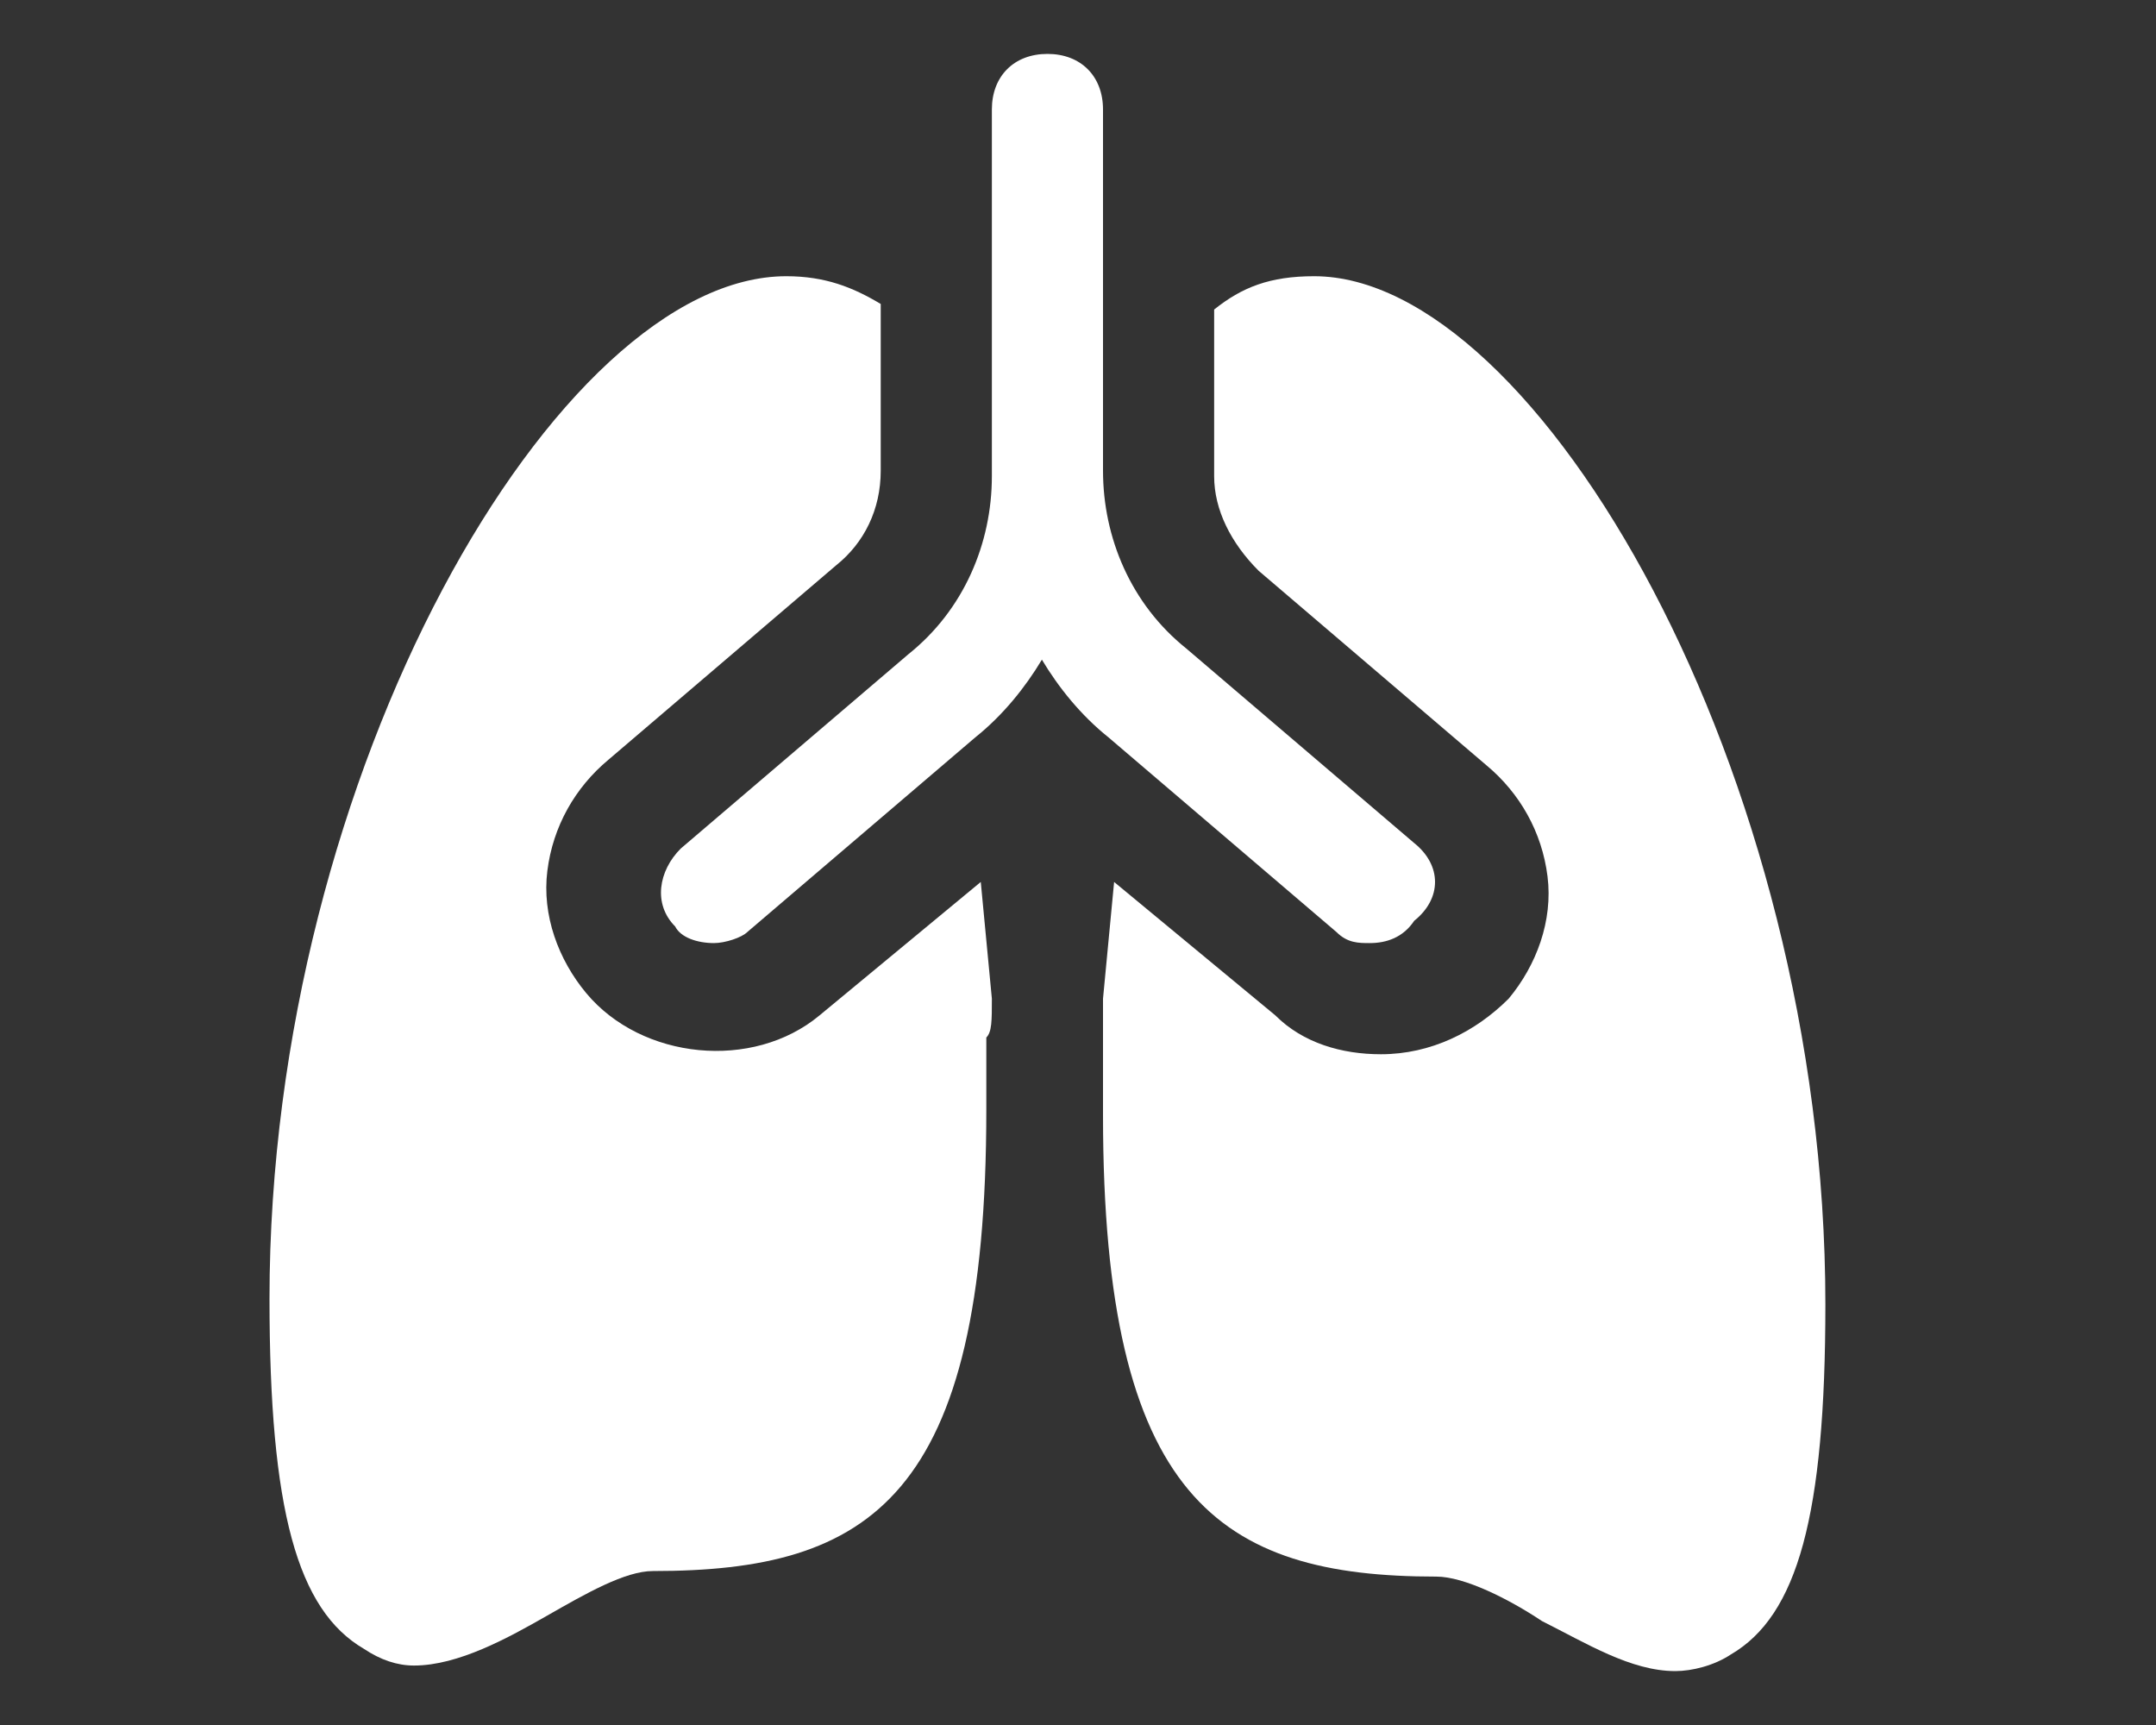
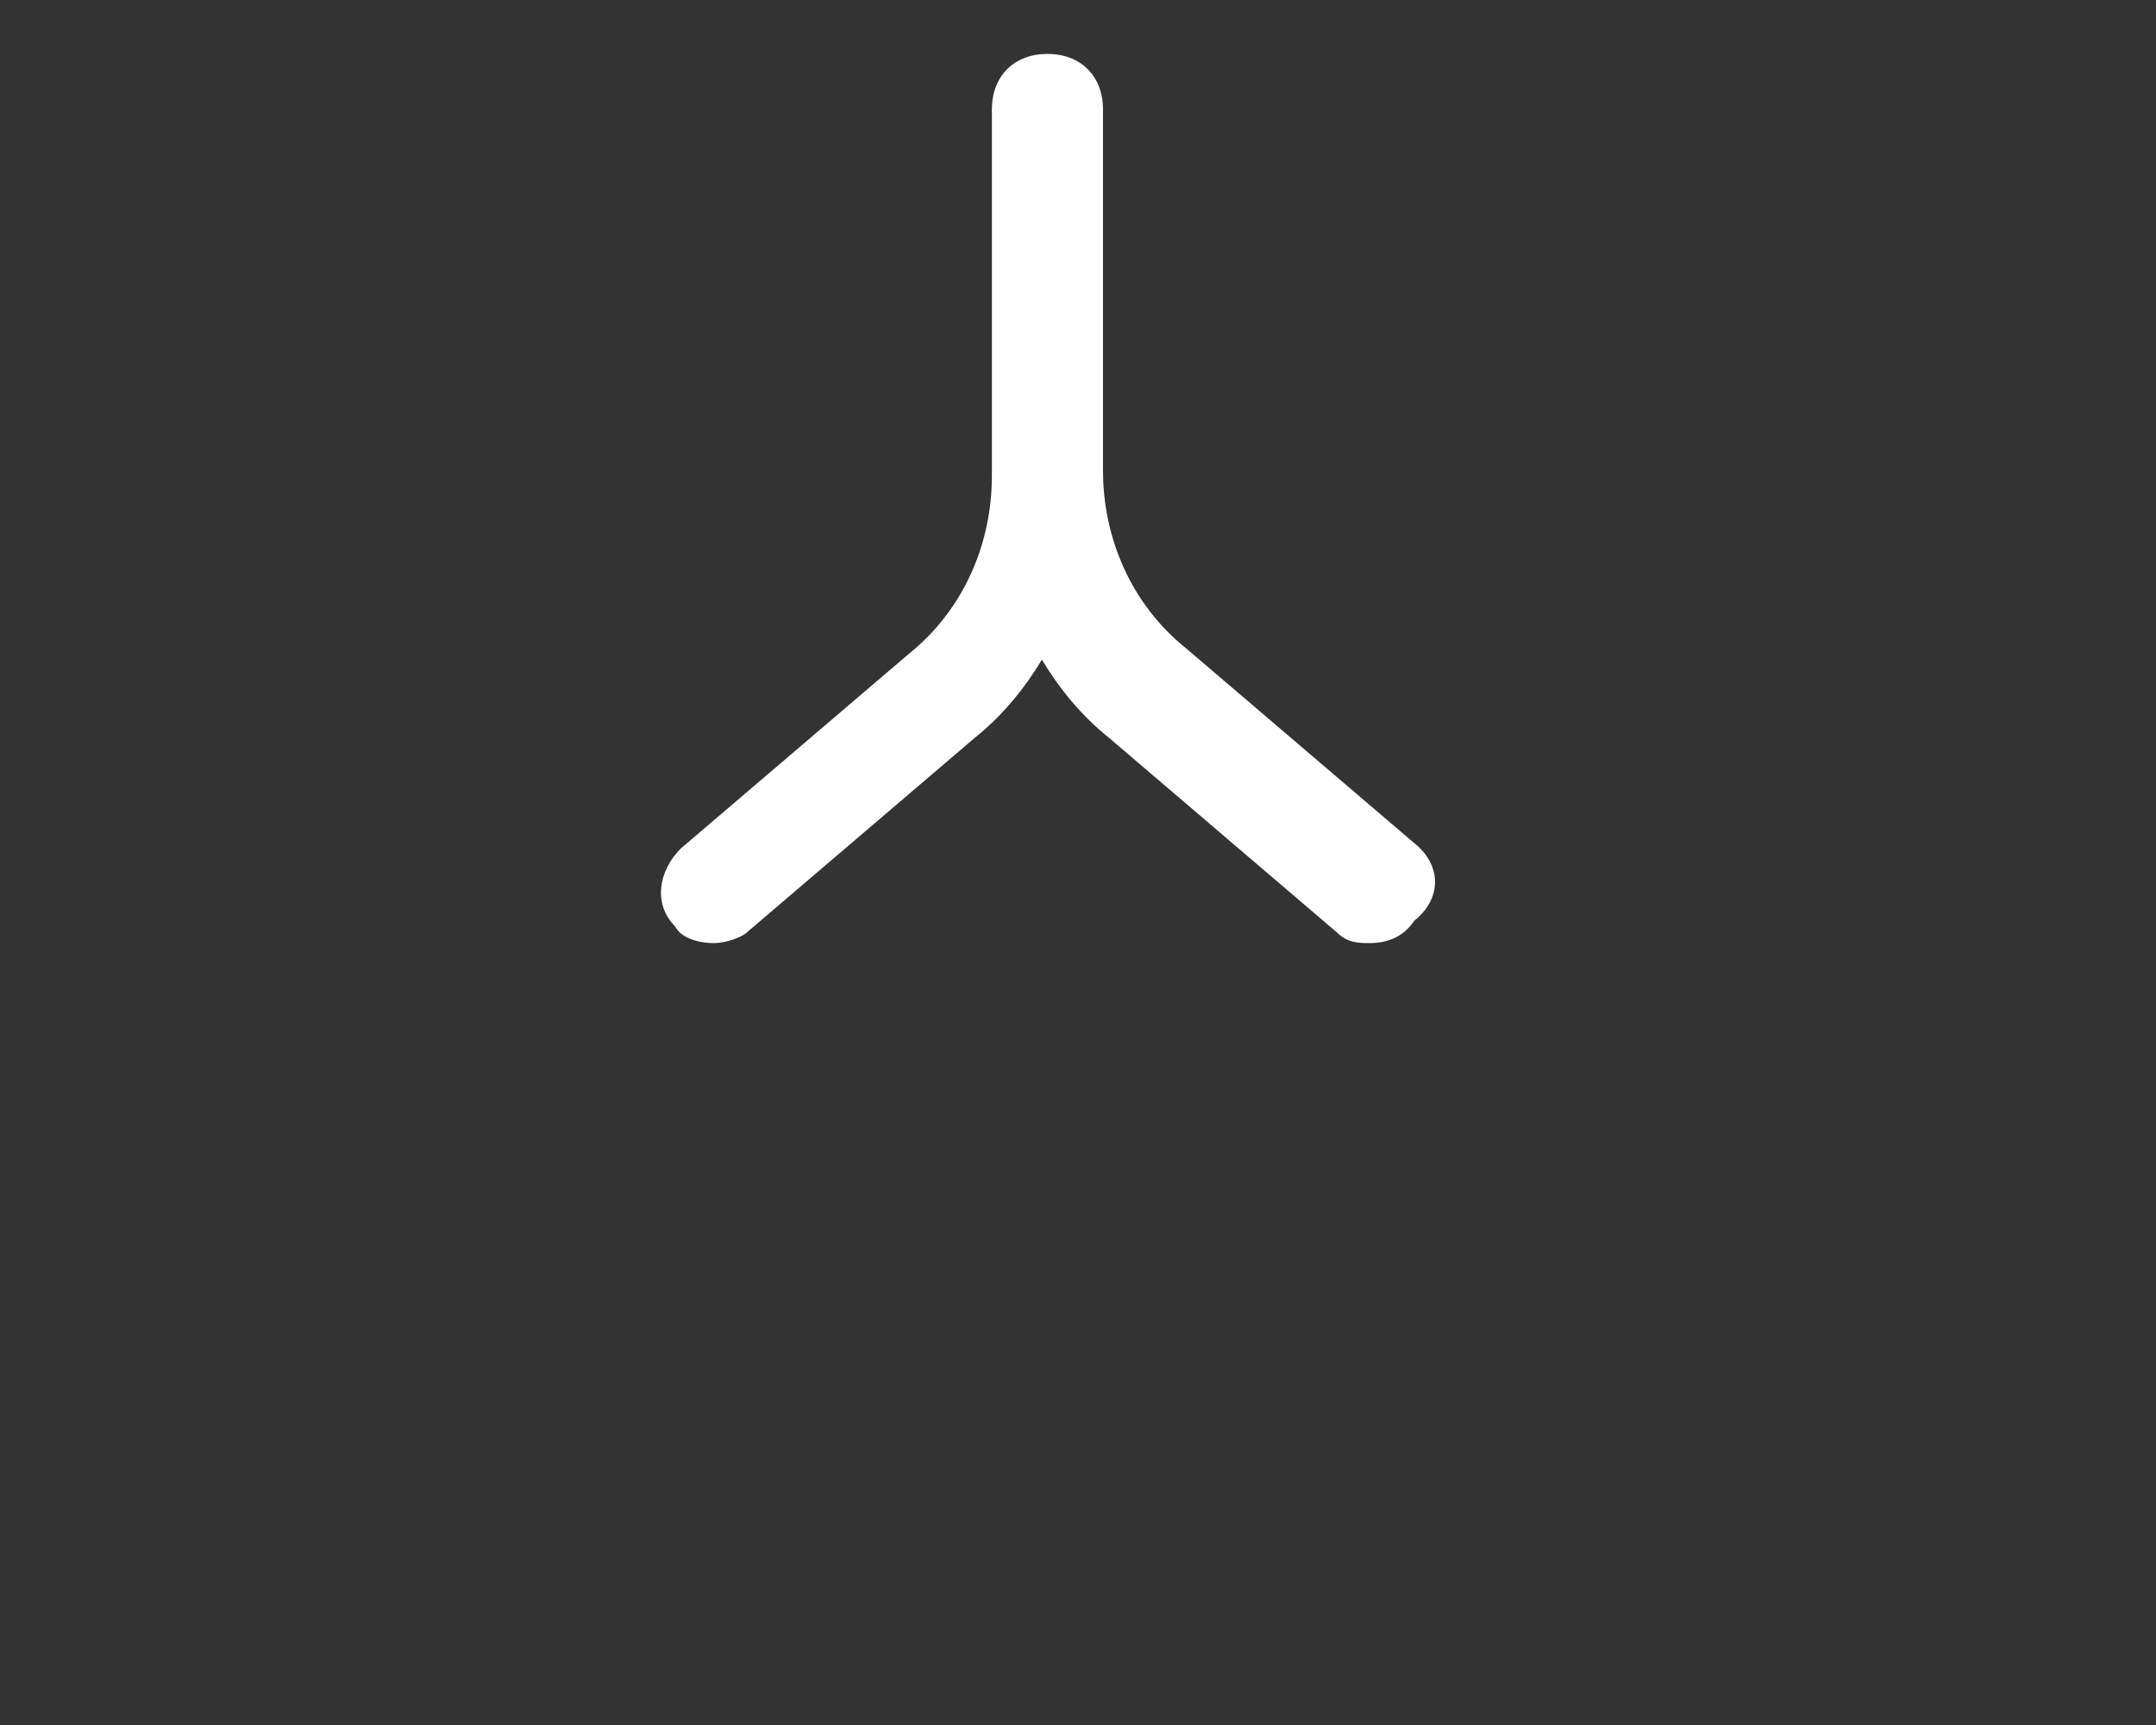
<svg xmlns="http://www.w3.org/2000/svg" width="40" height="32" viewBox="0 0 40 32" fill="none">
  <rect x="0" y="0" width="40" height="32" fill="#333333" stroke="none" />
  <path d="M26.237 15.639L22.01 12.031C20.979 11.206 20.464 9.969 20.464 8.732V2.031C20.464 1.412 20.052 1 19.433 1C18.814 1 18.402 1.412 18.402 2.031V8.835C18.402 10.072 17.887 11.309 16.856 12.134L12.629 15.742C12.216 16.155 12.113 16.773 12.526 17.186C12.629 17.392 12.938 17.495 13.247 17.495C13.454 17.495 13.763 17.392 13.866 17.289L18.093 13.68C18.608 13.268 19.021 12.753 19.33 12.237C19.639 12.753 20.052 13.268 20.567 13.68L24.794 17.289C25 17.495 25.206 17.495 25.412 17.495C25.722 17.495 26.031 17.392 26.237 17.082C26.753 16.67 26.753 16.052 26.237 15.639Z" fill="white" />
-   <path d="M18.402 18.526C18.402 18.526 18.402 18.423 18.402 18.526L18.196 16.361L15.206 18.835C13.969 19.866 11.907 19.66 10.876 18.423C10.361 17.804 10.052 16.979 10.155 16.155C10.258 15.33 10.67 14.608 11.289 14.093L15.515 10.485C16.031 10.072 16.34 9.454 16.34 8.732V5.639C15.825 5.33 15.309 5.124 14.588 5.124C10.361 5.124 5 14.299 5 24.093C5 28.01 5.515 29.866 6.753 30.588C7.062 30.794 7.371 30.897 7.68 30.897C8.505 30.897 9.433 30.381 10.155 29.969C10.876 29.557 11.598 29.144 12.113 29.144C16.134 29.144 18.299 27.804 18.299 20.588C18.299 19.66 18.299 19.557 18.299 19.247C18.402 19.144 18.402 18.938 18.402 18.526Z" fill="white" />
-   <path d="M24.381 5.124C23.557 5.124 23.041 5.33 22.526 5.742V8.835C22.526 9.454 22.835 10.072 23.351 10.588L27.577 14.196C28.196 14.711 28.608 15.433 28.711 16.258C28.814 17.082 28.505 17.907 27.99 18.526C27.371 19.144 26.546 19.557 25.619 19.557C24.897 19.557 24.175 19.351 23.66 18.835L20.67 16.361L20.464 18.526C20.464 19.041 20.464 19.144 20.464 19.351C20.464 19.557 20.464 19.66 20.464 20.691C20.464 27.804 22.629 29.247 26.649 29.247C27.165 29.247 27.99 29.66 28.608 30.072C29.433 30.485 30.258 31 31.082 31C31.392 31 31.804 30.897 32.113 30.691C33.35 29.969 33.866 28.113 33.866 24.196C33.866 14.299 28.505 5.124 24.381 5.124Z" fill="white" />
</svg>